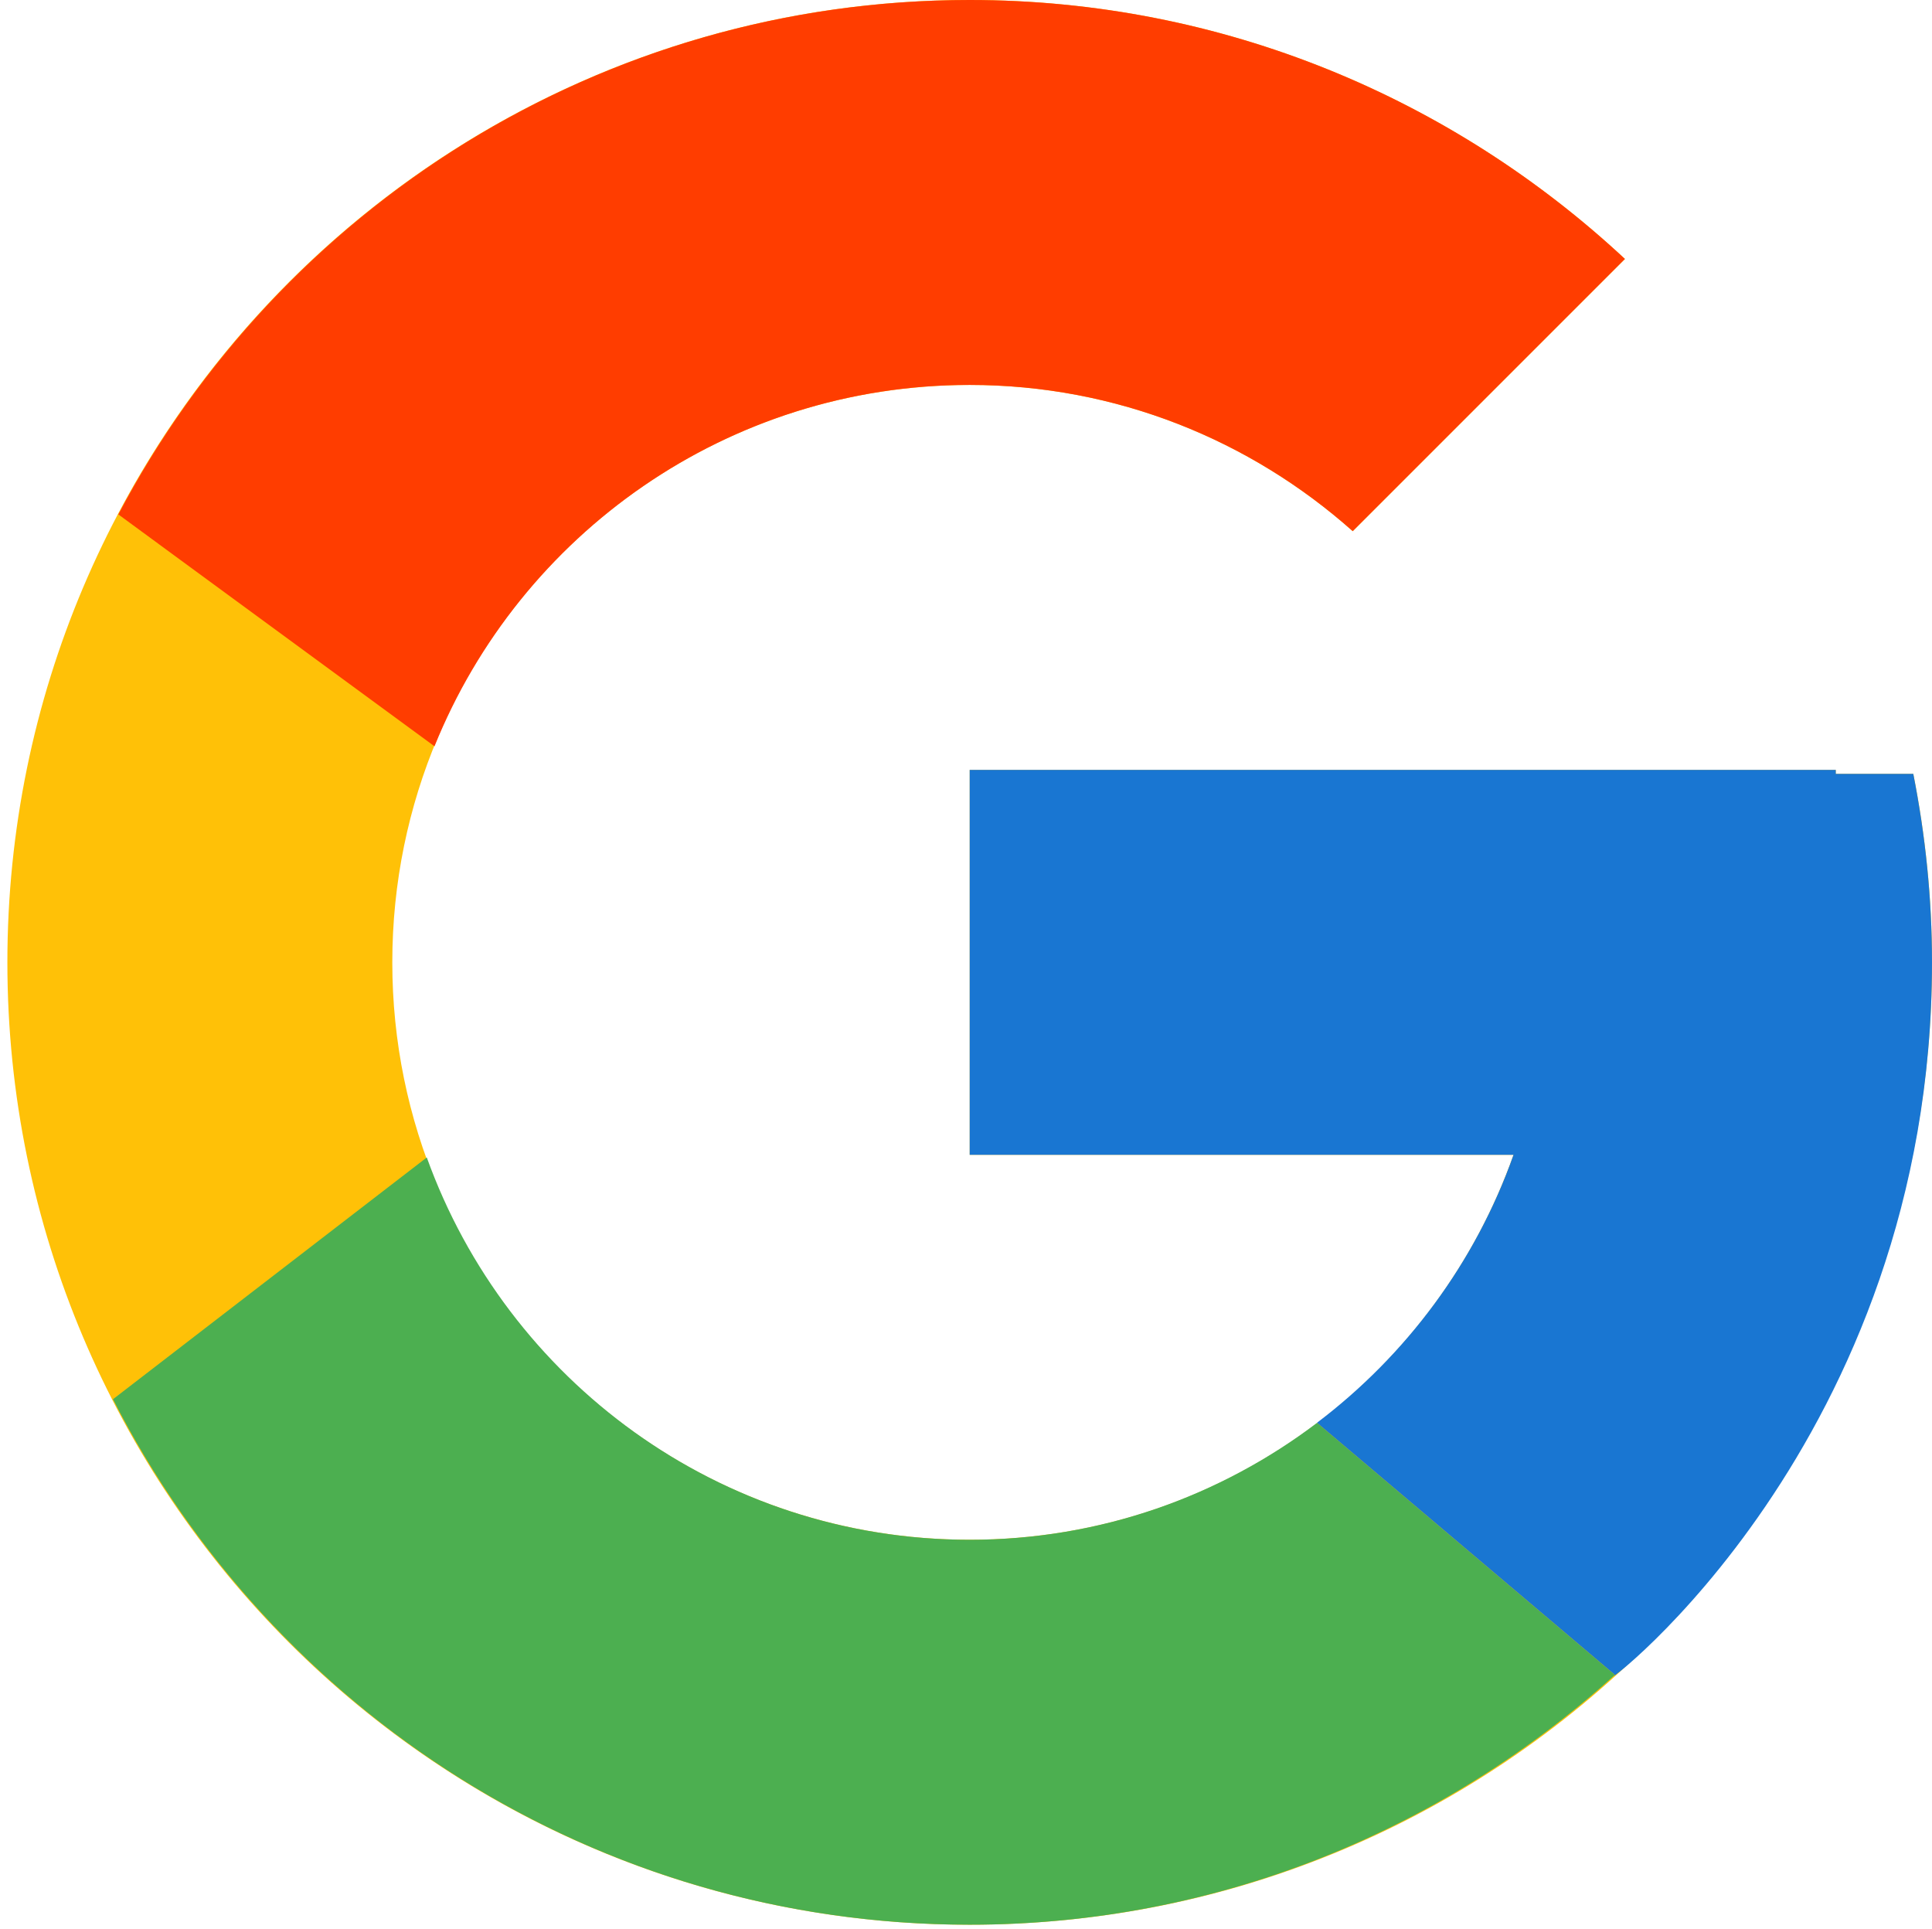
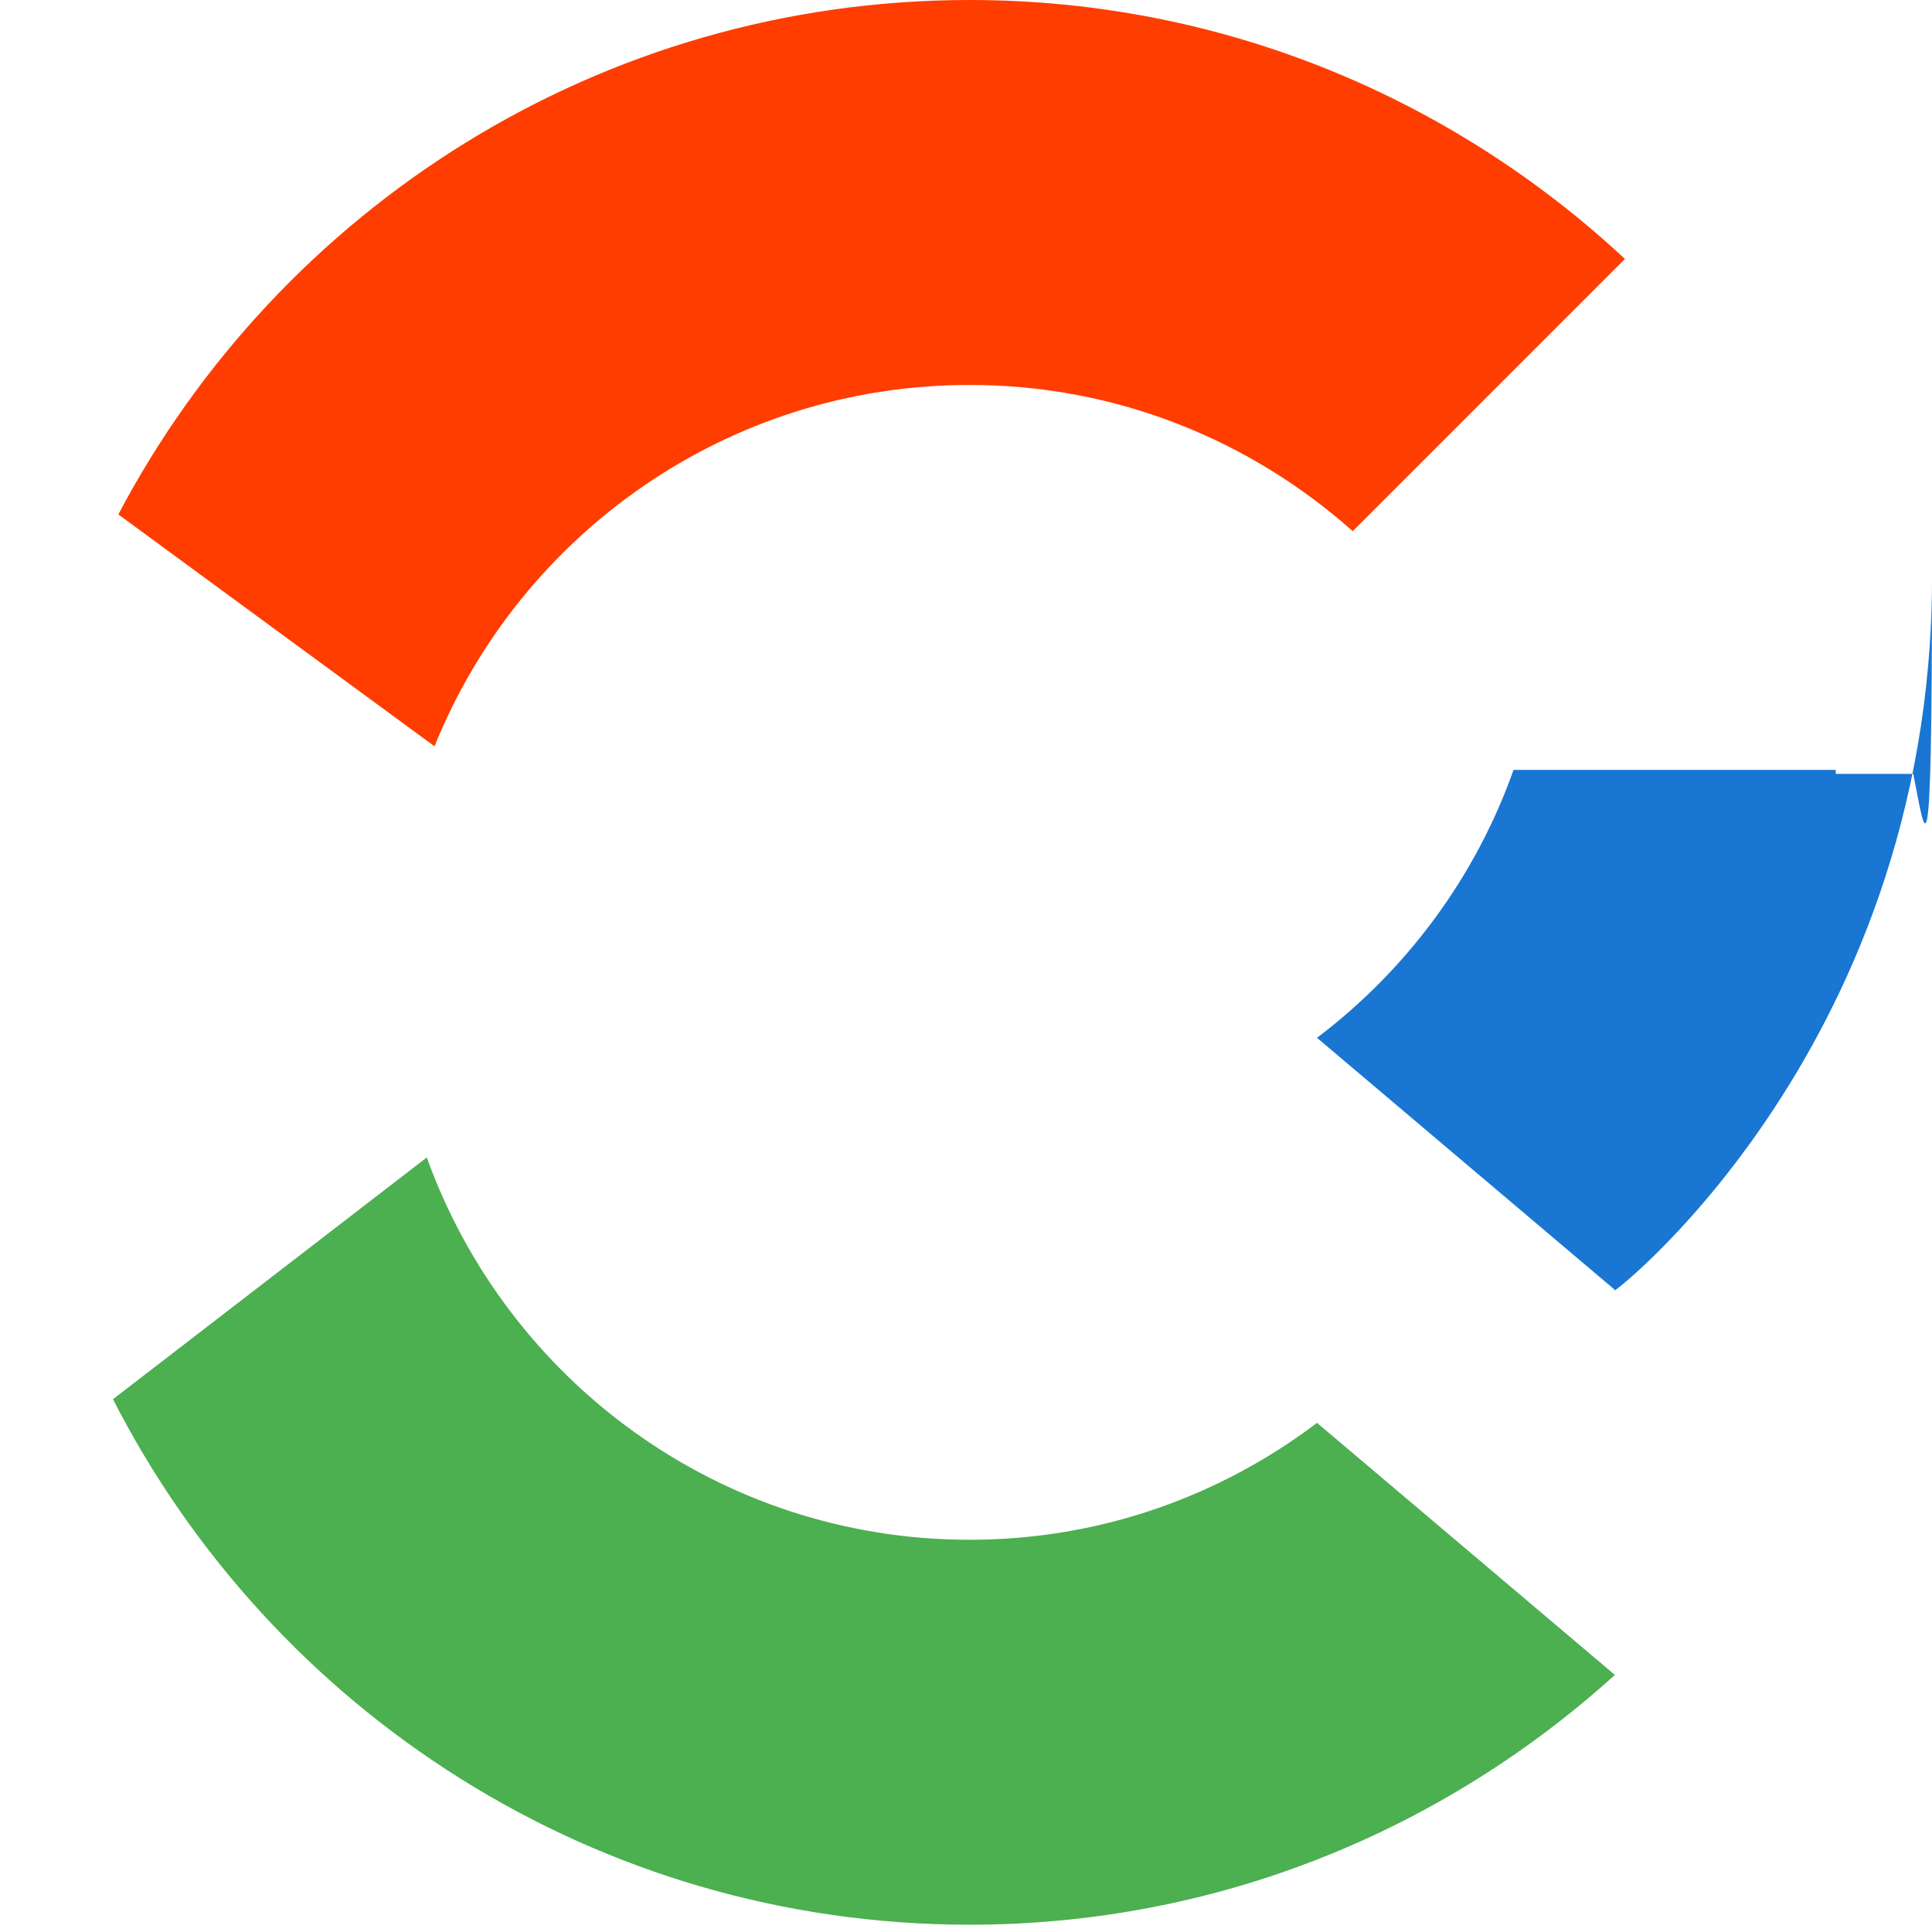
<svg xmlns="http://www.w3.org/2000/svg" version="1.1" id="Ebene_1" x="0px" y="0px" width="358.75px" height="358.152px" viewBox="0 0 358.75 358.152" enable-background="new 0 0 358.75 358.152" xml:space="preserve">
  <g id="Ebene_1_1_">
</g>
  <g>
-     <path fill="#FFC107" d="M355.277,143.693h-14.396v-0.741H180.06v71.476h100.985c-14.729,41.609-54.323,71.477-100.985,71.477   c-59.208,0-107.214-48.007-107.214-107.214c0-59.208,48.006-107.214,107.214-107.214c27.326,0,52.193,10.309,71.127,27.153   l50.545-50.545C269.814,18.34,227.123,0,180.06,0C81.379,0,1.37,80.009,1.37,178.69S81.379,357.38,180.06,357.38   c98.682,0,178.69-80.009,178.69-178.69C358.75,166.711,357.512,155.014,355.277,143.693z" />
    <path fill="#FF3D00" d="M21.974,95.518l58.708,43.053c15.884-39.328,54.357-67.096,99.378-67.096   c27.326,0,52.193,10.309,71.127,27.153l50.545-50.545C269.814,18.34,227.123,0,180.06,0C111.423,0,51.9,38.747,21.974,95.518z" />
    <path fill="#4CAF50" d="M180.06,357.38c46.155,0,88.089-17.66,119.805-46.382l-55.309-46.803   c-17.939,13.586-40.24,21.709-64.496,21.709c-46.479,0-85.942-29.632-100.81-70.988l-58.27,44.891   C50.554,317.681,110.613,357.38,180.06,357.38z" />
-     <path fill="#1976D2" d="M355.277,143.693h-14.396v-0.741H180.06v71.476h100.985c-7.067,19.98-19.929,37.221-36.516,49.768   c0.009,0,0.018,0,0.026-0.017l55.309,46.801c-3.918,3.56,58.886-42.944,58.886-132.29   C358.75,166.711,357.512,155.014,355.277,143.693z" />
+     <path fill="#1976D2" d="M355.277,143.693h-14.396v-0.741H180.06h100.985c-7.067,19.98-19.929,37.221-36.516,49.768   c0.009,0,0.018,0,0.026-0.017l55.309,46.801c-3.918,3.56,58.886-42.944,58.886-132.29   C358.75,166.711,357.512,155.014,355.277,143.693z" />
  </g>
</svg>